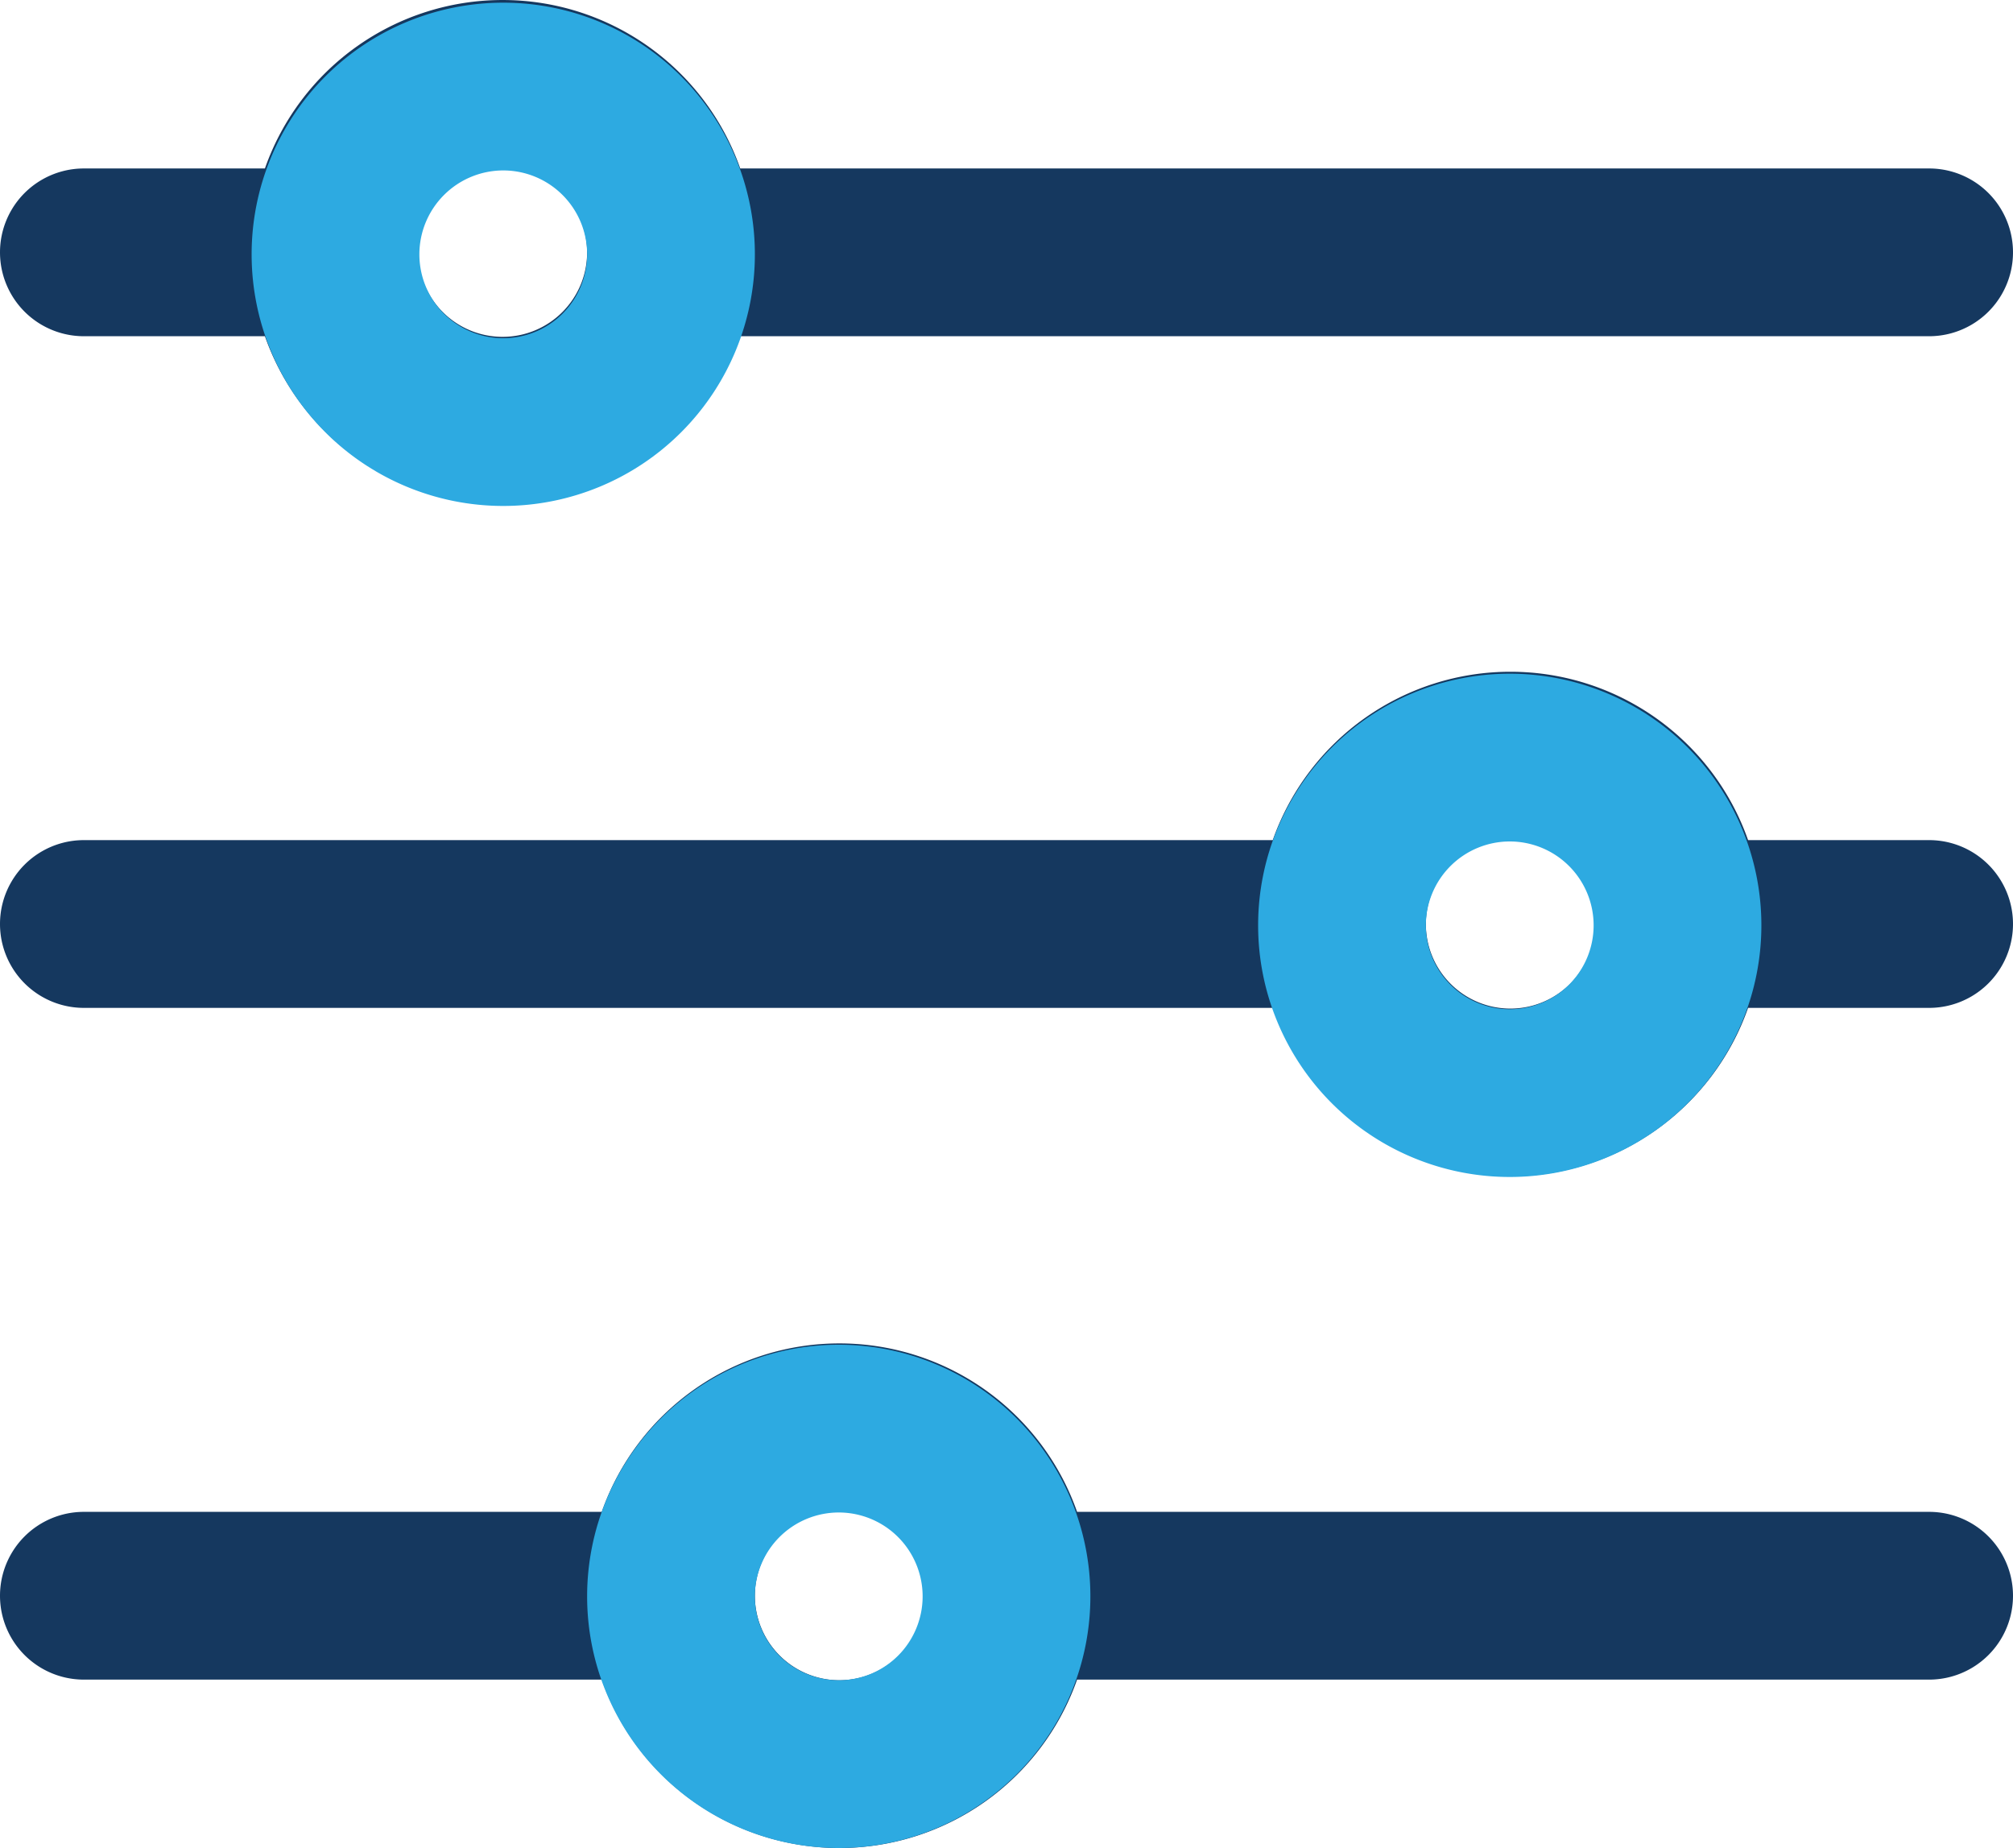
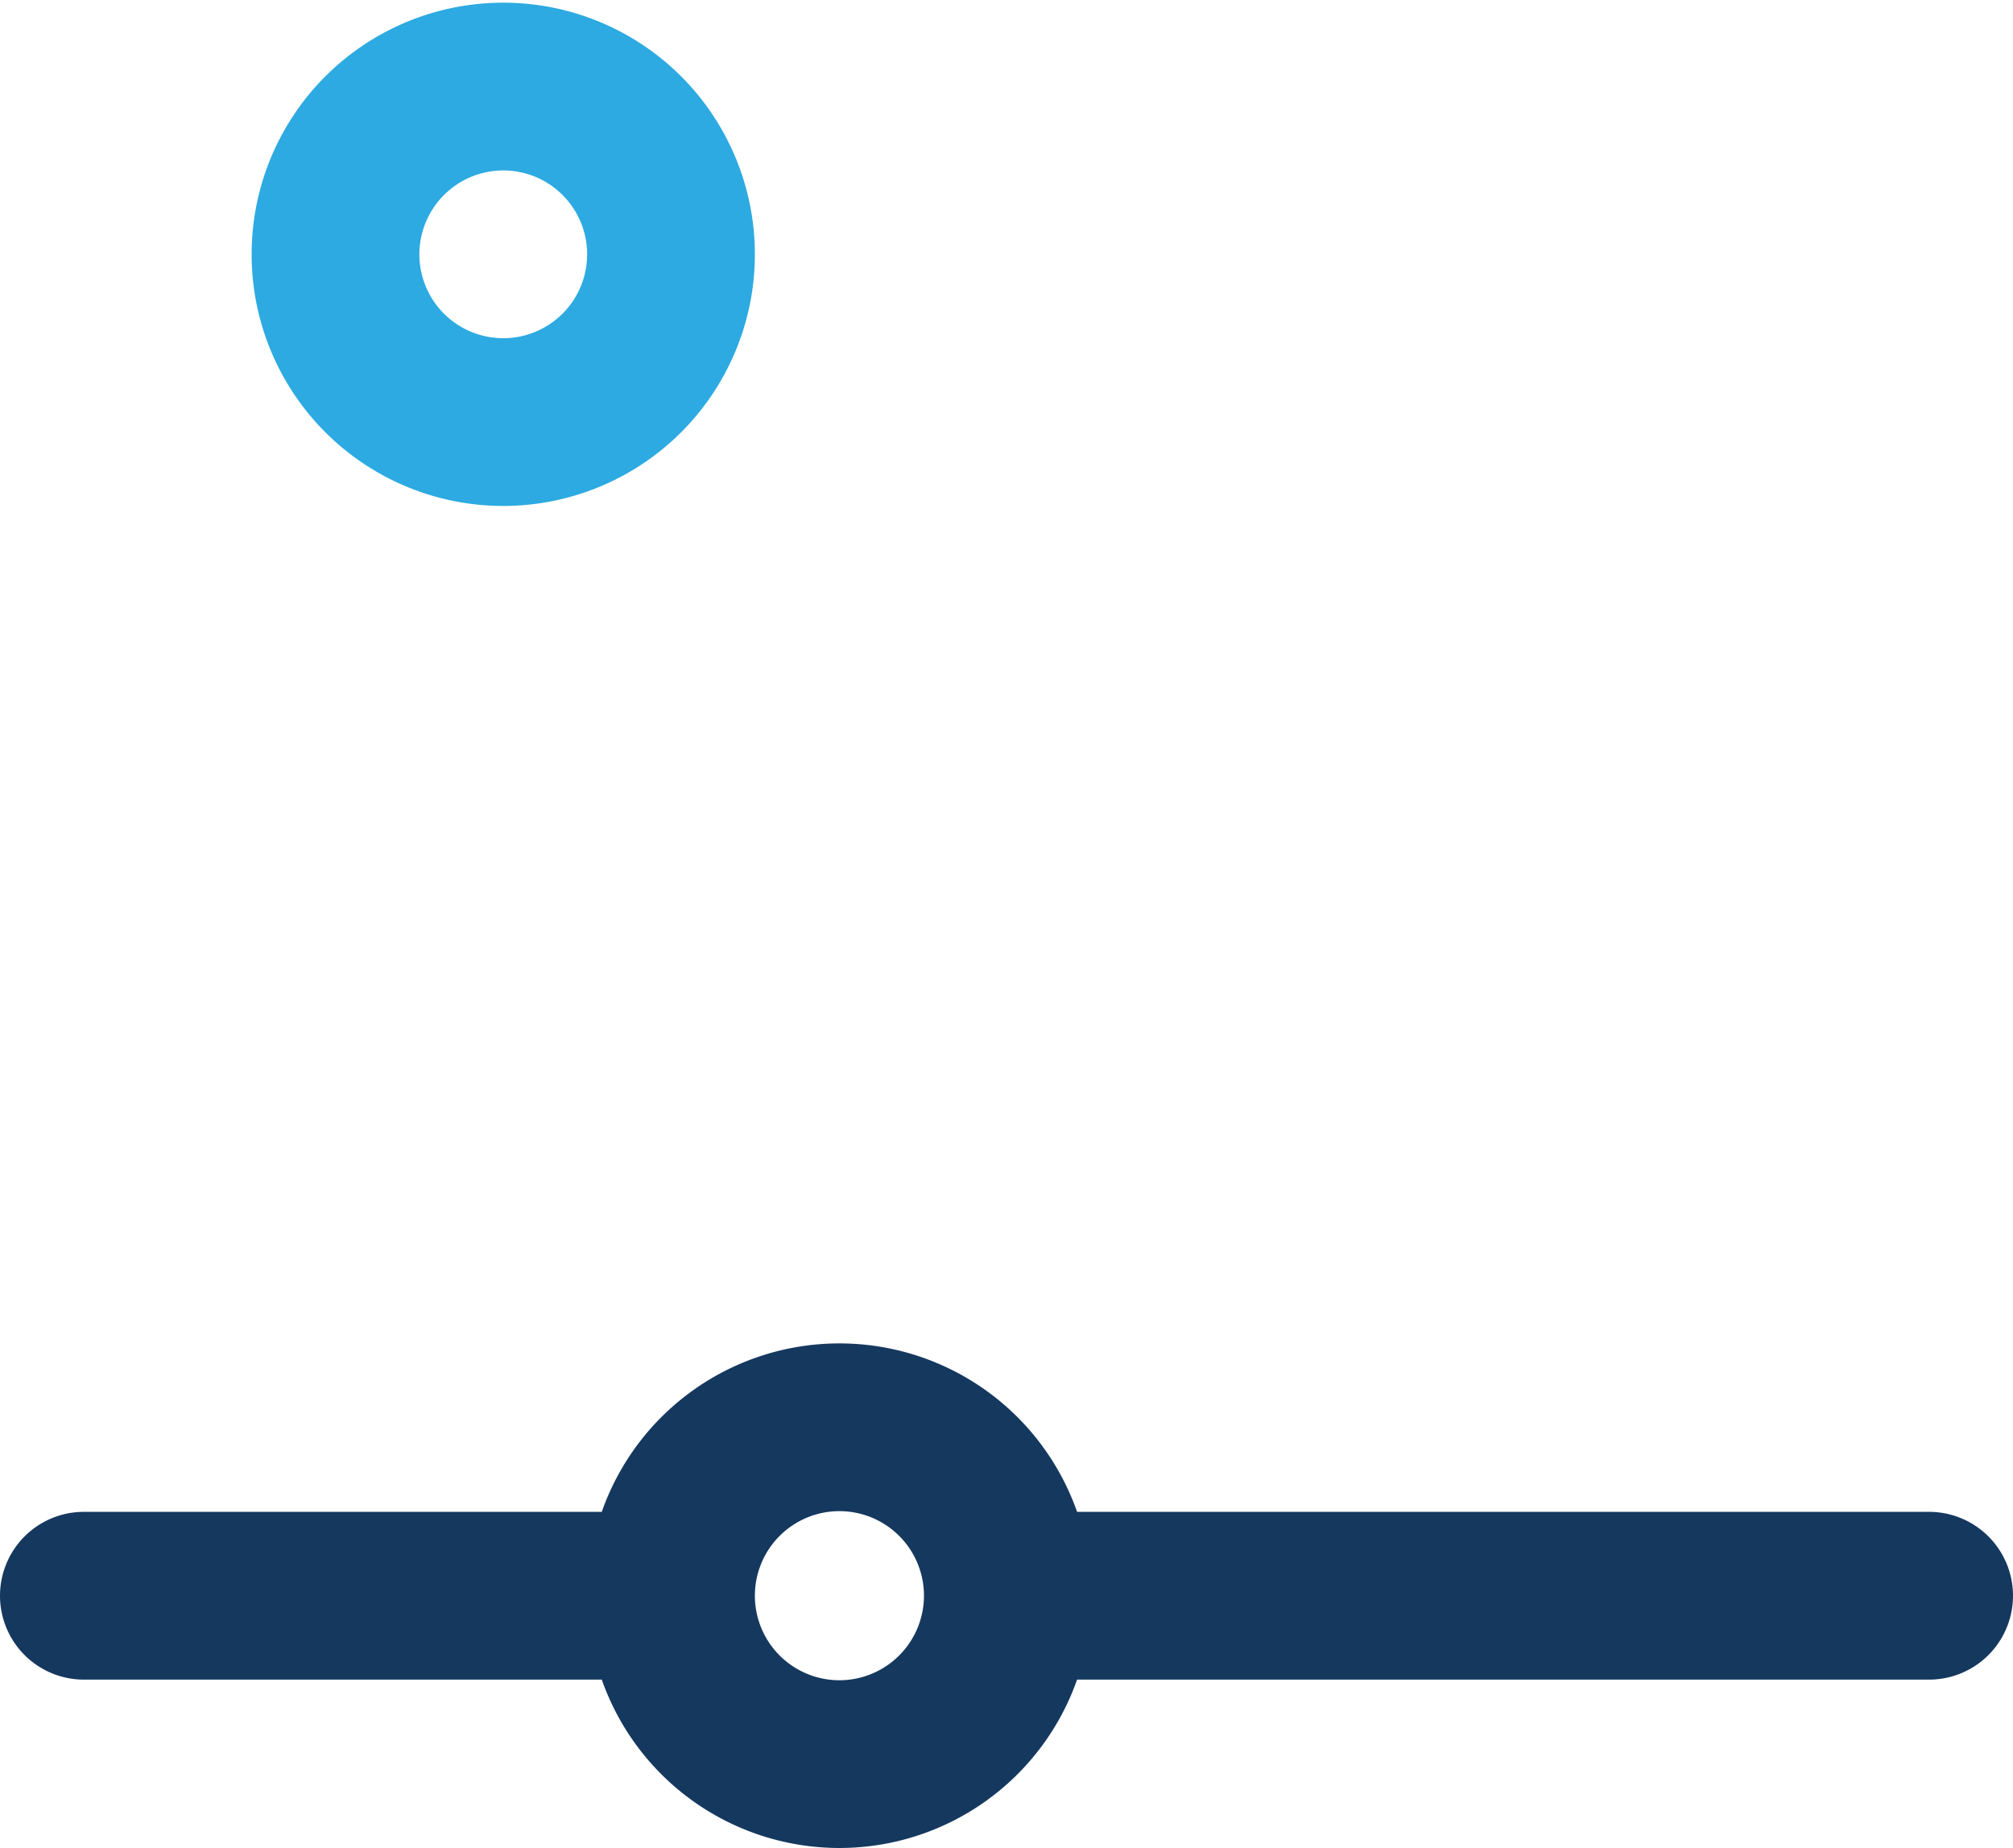
<svg xmlns="http://www.w3.org/2000/svg" viewBox="0 0 48 44.064">
  <defs>
    <style>.cls-1{fill:#15385f;}.cls-2{fill:#2daae1;}</style>
  </defs>
  <title>Asset 1979</title>
  <g id="Layer_2" data-name="Layer 2">
    <g id="Icons">
-       <path class="cls-1" d="M2,8.017H6.317a6.007,6.007,0,0,0,11.334,0H46a2,2,0,0,0,0-4H17.651a6.006,6.006,0,0,0-11.334,0H2a2,2,0,0,0,0,4ZM11.984,4A2.016,2.016,0,1,1,9.968,6.017,2.018,2.018,0,0,1,11.984,4Z" />
      <path class="cls-1" d="M46,36.049H25.683a6.006,6.006,0,0,0-11.334,0H2a2,2,0,0,0,0,4H14.349a6.007,6.007,0,0,0,11.334,0H46a2,2,0,0,0,0-4ZM20.016,40.064a2.016,2.016,0,1,1,2.016-2.016A2.018,2.018,0,0,1,20.016,40.064Z" />
-       <path class="cls-1" d="M46,20.032H41.683a6.007,6.007,0,0,0-11.334,0H2a2,2,0,0,0,0,4H30.349a6.006,6.006,0,0,0,11.334,0H46a2,2,0,0,0,0-4Zm-9.984,4.017a2.016,2.016,0,1,1,2.016-2.017A2.018,2.018,0,0,1,36.016,24.049Z" />
      <path class="cls-2" d="M12,4.064a2,2,0,1,1-2,2,2.002,2.002,0,0,1,2-2m0-4a6,6,0,1,0,6,6,6,6,0,0,0-6-6Z" />
-       <path class="cls-2" d="M36,20.064a2,2,0,1,1-2,2,2.002,2.002,0,0,1,2-2m0-4a6,6,0,1,0,6,6,6,6,0,0,0-6-6Z" />
-       <path class="cls-2" d="M20,36.064a2,2,0,1,1-2,2,2.002,2.002,0,0,1,2-2m0-4a6,6,0,1,0,6,6,6,6,0,0,0-6-6Z" />
    </g>
  </g>
</svg>